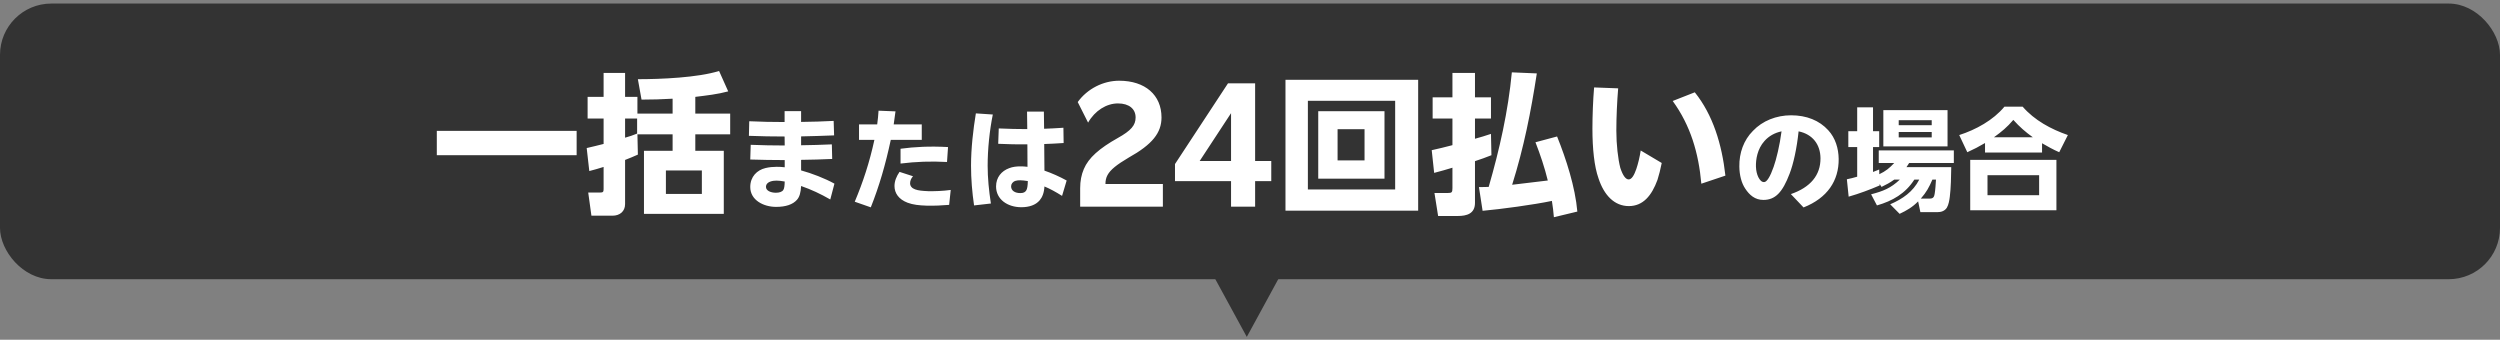
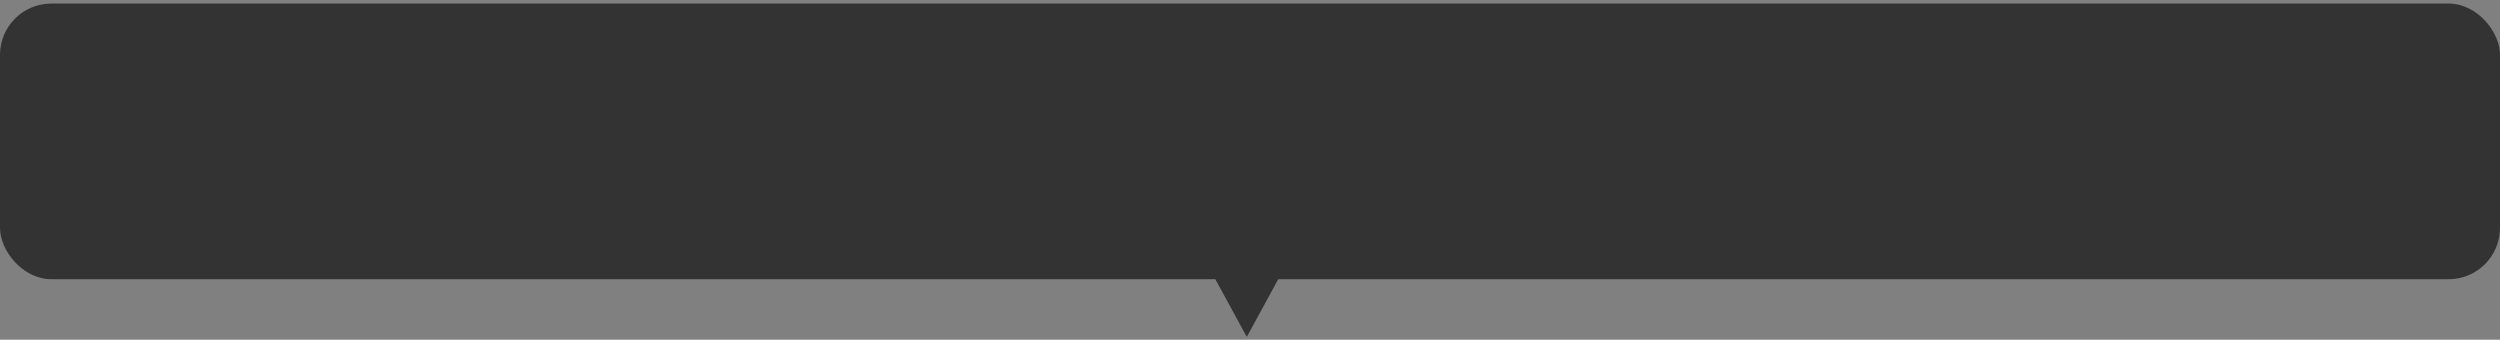
<svg xmlns="http://www.w3.org/2000/svg" width="390" height="53" viewBox="0 0 390 53" fill="none">
  <rect x="0" y="0" width="390" height="53" fill="#808080" stroke="none" />
  <rect y="0.556" width="390" height="43" rx="8" fill="#333333" />
-   <path d="M68.142 20.411H89.956V24.213H68.142V20.411ZM99.438 20.957L99.509 24.118C98.868 24.403 98.202 24.688 97.513 24.95V31.841C97.513 32.982 96.681 33.647 95.564 33.647H92.261L91.762 30.035H93.616C94.067 30.035 94.162 29.94 94.162 29.488V26.043C93.426 26.28 92.665 26.494 91.929 26.684L91.525 23.096C92.404 22.906 93.283 22.668 94.162 22.455V18.486H91.667V15.112H94.162V11.381H97.513V15.112H99.438V17.726H104.927V15.397C103.311 15.492 101.695 15.54 100.079 15.54L99.509 12.355C103.05 12.355 108.848 12.118 112.175 11.072L113.601 14.256C111.937 14.708 110.202 14.898 108.468 15.112V17.726H113.909V20.957H108.468V23.524H112.911V33.362H100.46V23.524H104.927V20.957H99.438ZM99.39 20.839V18.486H97.513V21.48C98.155 21.314 98.796 21.076 99.39 20.839ZM109.49 26.589H103.881V30.249H109.49V26.589ZM130.172 28.649L129.524 31.118C128.036 30.26 126.548 29.56 124.972 29.017C124.919 30.015 124.744 30.698 124.324 31.171C123.676 31.906 122.573 32.274 121.067 32.274C119.141 32.274 117.04 31.241 117.04 29.174C117.04 27.564 118.091 26.53 119.421 26.215C119.999 26.075 120.612 26.023 121.155 26.023C121.557 26.023 121.978 26.04 122.415 26.093V24.972C120.559 24.972 118.738 24.937 117.04 24.885L117.11 22.591C118.861 22.661 120.629 22.696 122.415 22.696L122.398 21.295C120.542 21.295 118.686 21.26 116.83 21.19L116.882 18.914C118.668 19.001 120.524 19.036 122.398 19.036V17.338H124.972V19.019C126.705 19.001 128.404 18.949 130.05 18.861L130.12 21.12C128.404 21.19 126.688 21.243 124.972 21.278V22.661C126.565 22.643 128.159 22.591 129.769 22.521L129.822 24.797C128.264 24.867 126.618 24.92 124.972 24.937V26.583C126.635 27.038 128.649 27.809 130.172 28.649ZM121.032 30.067C121.575 30.067 121.995 29.927 122.188 29.647C122.345 29.402 122.398 29.034 122.415 28.317C121.943 28.229 121.487 28.176 121.137 28.176C120.822 28.176 120.489 28.212 120.192 28.317C119.824 28.439 119.491 28.702 119.491 29.157C119.491 29.752 120.244 30.067 121.032 30.067ZM143.795 19.404V21.82H138.962C138.121 25.743 137.158 29.034 135.845 32.344L133.341 31.468C134.637 28.387 135.635 25.357 136.406 21.82H134.007V19.404H136.843C136.948 18.704 137.001 17.986 137.053 17.268L139.697 17.373C139.61 18.056 139.522 18.739 139.417 19.404H143.795ZM140.485 25.515V23.204C142.674 22.906 145.055 22.784 147.892 22.941L147.734 25.27C145.195 25.13 142.902 25.217 140.485 25.515ZM144.775 29.822C145.843 29.84 147.051 29.805 148.312 29.63L148.067 31.959C147.034 32.046 145.703 32.116 144.547 32.081C143.392 32.046 142.429 31.941 141.588 31.626C140.205 31.101 139.54 30.137 139.54 29.017C139.54 28.247 139.855 27.494 140.328 26.811L142.429 27.494C142.114 27.844 141.974 28.229 141.974 28.597C141.974 29.017 142.254 29.367 142.761 29.542C143.252 29.735 143.987 29.787 144.775 29.822ZM166.399 28.159L165.682 30.558C164.683 29.927 163.808 29.455 162.933 29.087C162.88 30.085 162.6 30.768 162.18 31.258C161.567 31.976 160.569 32.326 159.326 32.326C157.172 32.326 155.386 31.101 155.386 29.087C155.386 27.651 156.244 26.671 157.435 26.233C157.977 26.023 158.573 25.953 159.185 25.953C159.518 25.953 159.903 25.97 160.289 26.023C160.289 25.095 160.289 23.834 160.271 22.521C158.783 22.538 157.277 22.503 155.719 22.433L155.806 20.035C157.329 20.105 158.783 20.14 160.254 20.14C160.236 19.072 160.236 18.108 160.219 17.408H162.845C162.862 18.406 162.862 19.282 162.88 20.087C163.861 20.052 164.859 20 165.892 19.929L165.927 22.311C164.894 22.381 163.896 22.433 162.898 22.468C162.915 23.642 162.915 24.937 162.933 26.618C164.071 27.003 165.314 27.564 166.399 28.159ZM152.234 17.688L154.878 17.863C154.37 20.367 154.073 23.274 154.073 25.848C154.073 27.721 154.265 29.735 154.58 31.748L151.954 32.046C151.656 29.997 151.481 27.949 151.481 25.848C151.481 23.134 151.814 20.245 152.234 17.688ZM159.168 30.12C159.676 30.12 159.921 29.98 160.096 29.7C160.254 29.455 160.324 28.982 160.341 28.247C159.886 28.176 159.466 28.124 159.168 28.124C158.853 28.124 158.643 28.141 158.415 28.212C157.977 28.352 157.732 28.702 157.732 29.069C157.732 29.77 158.363 30.12 159.168 30.12ZM168.506 32.245V29.346C168.506 28.253 168.696 27.255 169.076 26.375C169.813 24.617 171.5 23.144 174.375 21.528C176.466 20.363 177.155 19.532 177.155 18.32C177.155 16.989 176.133 16.134 174.399 16.134C172.617 16.134 170.811 17.25 169.741 19.128L168.125 15.92C169.622 13.852 172.094 12.593 174.589 12.593C178.652 12.593 181.195 14.827 181.195 18.32C181.195 20.72 179.769 22.526 176.062 24.593C175.135 25.14 174.423 25.615 173.9 26.043C172.83 26.922 172.45 27.659 172.45 28.704H181.409V32.245H168.506ZM191.569 12.997H195.799V25.116H198.318V28.253H195.799V32.245H192.044V28.253H183.299V25.591L191.569 12.997ZM187.149 25.116H192.044V17.654L187.149 25.116ZM200.535 12.45H221.233V32.863H200.535V12.45ZM204.029 15.73V29.56H217.645V15.73H204.029ZM205.645 17.346H215.981V27.872H205.645V17.346ZM208.662 20.15V25.021H212.868V20.15H208.662ZM232.235 29.156C233.922 23.334 235.277 17.346 235.847 11.286L239.744 11.452C238.818 17.464 237.725 23.001 235.895 28.823C237.748 28.609 239.602 28.395 241.455 28.158C240.956 26.114 240.291 24.142 239.531 22.193L242.905 21.29C244.331 24.831 245.733 29.18 246.065 33.005L242.406 33.885C242.335 33.053 242.24 32.197 242.097 31.342C239.269 31.936 234.184 32.625 231.285 32.886L230.714 29.18C231.214 29.18 231.713 29.18 232.235 29.156ZM230.097 21.647C230.952 21.409 231.76 21.171 232.592 20.886L232.663 24.213C231.831 24.546 230.976 24.855 230.097 25.14V31.651C230.097 33.338 228.813 33.694 227.411 33.694H224.346L223.776 30.106H225.843C226.485 30.106 226.58 30.011 226.58 29.346V26.162C225.629 26.447 224.679 26.732 223.728 26.97L223.348 23.429C224.417 23.191 225.51 22.93 226.58 22.645V18.486H223.491V15.183H226.58V11.381H230.097V15.183H232.592V18.486H230.097V21.647ZM248.679 13.639L252.434 13.781C252.267 15.777 252.149 18.248 252.149 20.387C252.149 22.55 252.41 24.807 252.767 26.185C253.17 27.421 253.622 27.991 254.073 27.991C254.549 27.991 254.929 27.326 255.262 26.375C255.547 25.52 255.784 24.546 255.951 23.476L259.23 25.425C259.016 26.471 258.826 27.231 258.565 28.063C257.662 30.534 256.307 32.15 254.097 32.15C251.84 32.15 250.224 30.439 249.368 27.825C248.703 25.971 248.418 23.168 248.418 20.055C248.418 18.082 248.513 15.611 248.679 13.639ZM260.941 15.753L264.387 14.399C267.214 17.916 268.616 22.502 269.163 27.397L265.408 28.657C264.981 23.857 263.721 19.579 260.941 15.753ZM286.833 24.797C286.868 28.176 285.082 30.89 281.352 32.361L279.374 30.278C282.438 29.227 284.014 27.319 283.996 24.692C283.979 22.556 282.788 20.945 280.582 20.49C280.302 23.186 279.759 25.602 279.181 27.091C278.078 29.997 276.957 31.188 275.084 31.188C273.771 31.188 272.913 30.418 272.265 29.437C271.669 28.562 271.354 27.319 271.337 25.988C271.302 23.852 272.02 21.855 273.455 20.42C274.944 18.844 277.115 17.986 279.409 17.986C281.825 17.986 283.821 18.791 285.204 20.315C286.325 21.523 286.815 23.169 286.833 24.797ZM276.695 26.005C277.097 24.885 277.64 22.678 277.92 20.49C276.852 20.717 275.942 21.225 275.259 21.996C274.138 23.239 273.893 24.902 273.928 26.005C273.946 26.636 274.086 27.196 274.296 27.634C274.541 28.106 274.821 28.422 275.206 28.404C275.627 28.404 276.152 27.564 276.695 26.005ZM295.5 28.019C294.817 28.509 294.257 28.807 293.521 29.157L293.224 28.702V28.929C291.648 29.612 290.037 30.207 288.391 30.68L288.111 27.966C288.654 27.861 289.179 27.721 289.722 27.564V22.941H288.338V20.472H289.722V16.743H292.191V20.472H293.154V22.941H292.191V26.828C292.506 26.706 292.838 26.583 293.154 26.443L293.171 27.178C294.169 26.706 294.765 26.215 295.5 25.427H293.084V23.466H304.797V25.427H297.829C297.689 25.655 297.549 25.865 297.408 26.075H304.395C304.377 27.459 304.342 29.367 304.167 30.715C304.097 31.258 303.992 31.906 303.712 32.396C303.362 32.939 302.801 33.097 302.206 33.097H299.58L299.229 31.416C298.354 32.309 297.461 32.834 296.34 33.359L294.87 31.871C296.813 31.03 298.424 29.927 299.405 28.019H298.634C297.251 30.19 295.237 31.346 292.803 32.046L291.893 30.313C293.766 29.822 294.94 29.367 296.375 28.019H295.5ZM293.801 17.18H303.817V22.836H293.801V17.18ZM301.348 18.756H296.2V19.527H301.348V18.756ZM301.348 20.595H296.2V21.435H301.348V20.595ZM299.65 30.978H301.068C301.646 30.978 301.733 30.628 301.803 30.26C301.908 29.717 301.978 28.597 302.013 28.019H301.453C300.928 29.227 300.525 29.98 299.65 30.978ZM318.56 22.346V23.799H309.665V22.311C308.72 22.871 307.914 23.291 306.899 23.747L305.638 21.068C308.212 20.245 310.943 18.756 312.694 16.638H315.531C317.387 18.774 319.961 20.157 322.587 21.068L321.239 23.747C320.311 23.344 319.435 22.854 318.56 22.346ZM311.048 21.418H317.124C315.916 20.542 315.076 19.807 314.078 18.704C313.115 19.842 312.239 20.56 311.048 21.418ZM307.354 24.937H320.801V32.799H307.354V24.937ZM318.105 27.336H310.05V30.453H318.105V27.336Z" fill="white" />
  <path d="M194.5 52.556L187.139 39.056L201.861 39.056L194.5 52.556Z" fill="#333333" />
</svg>